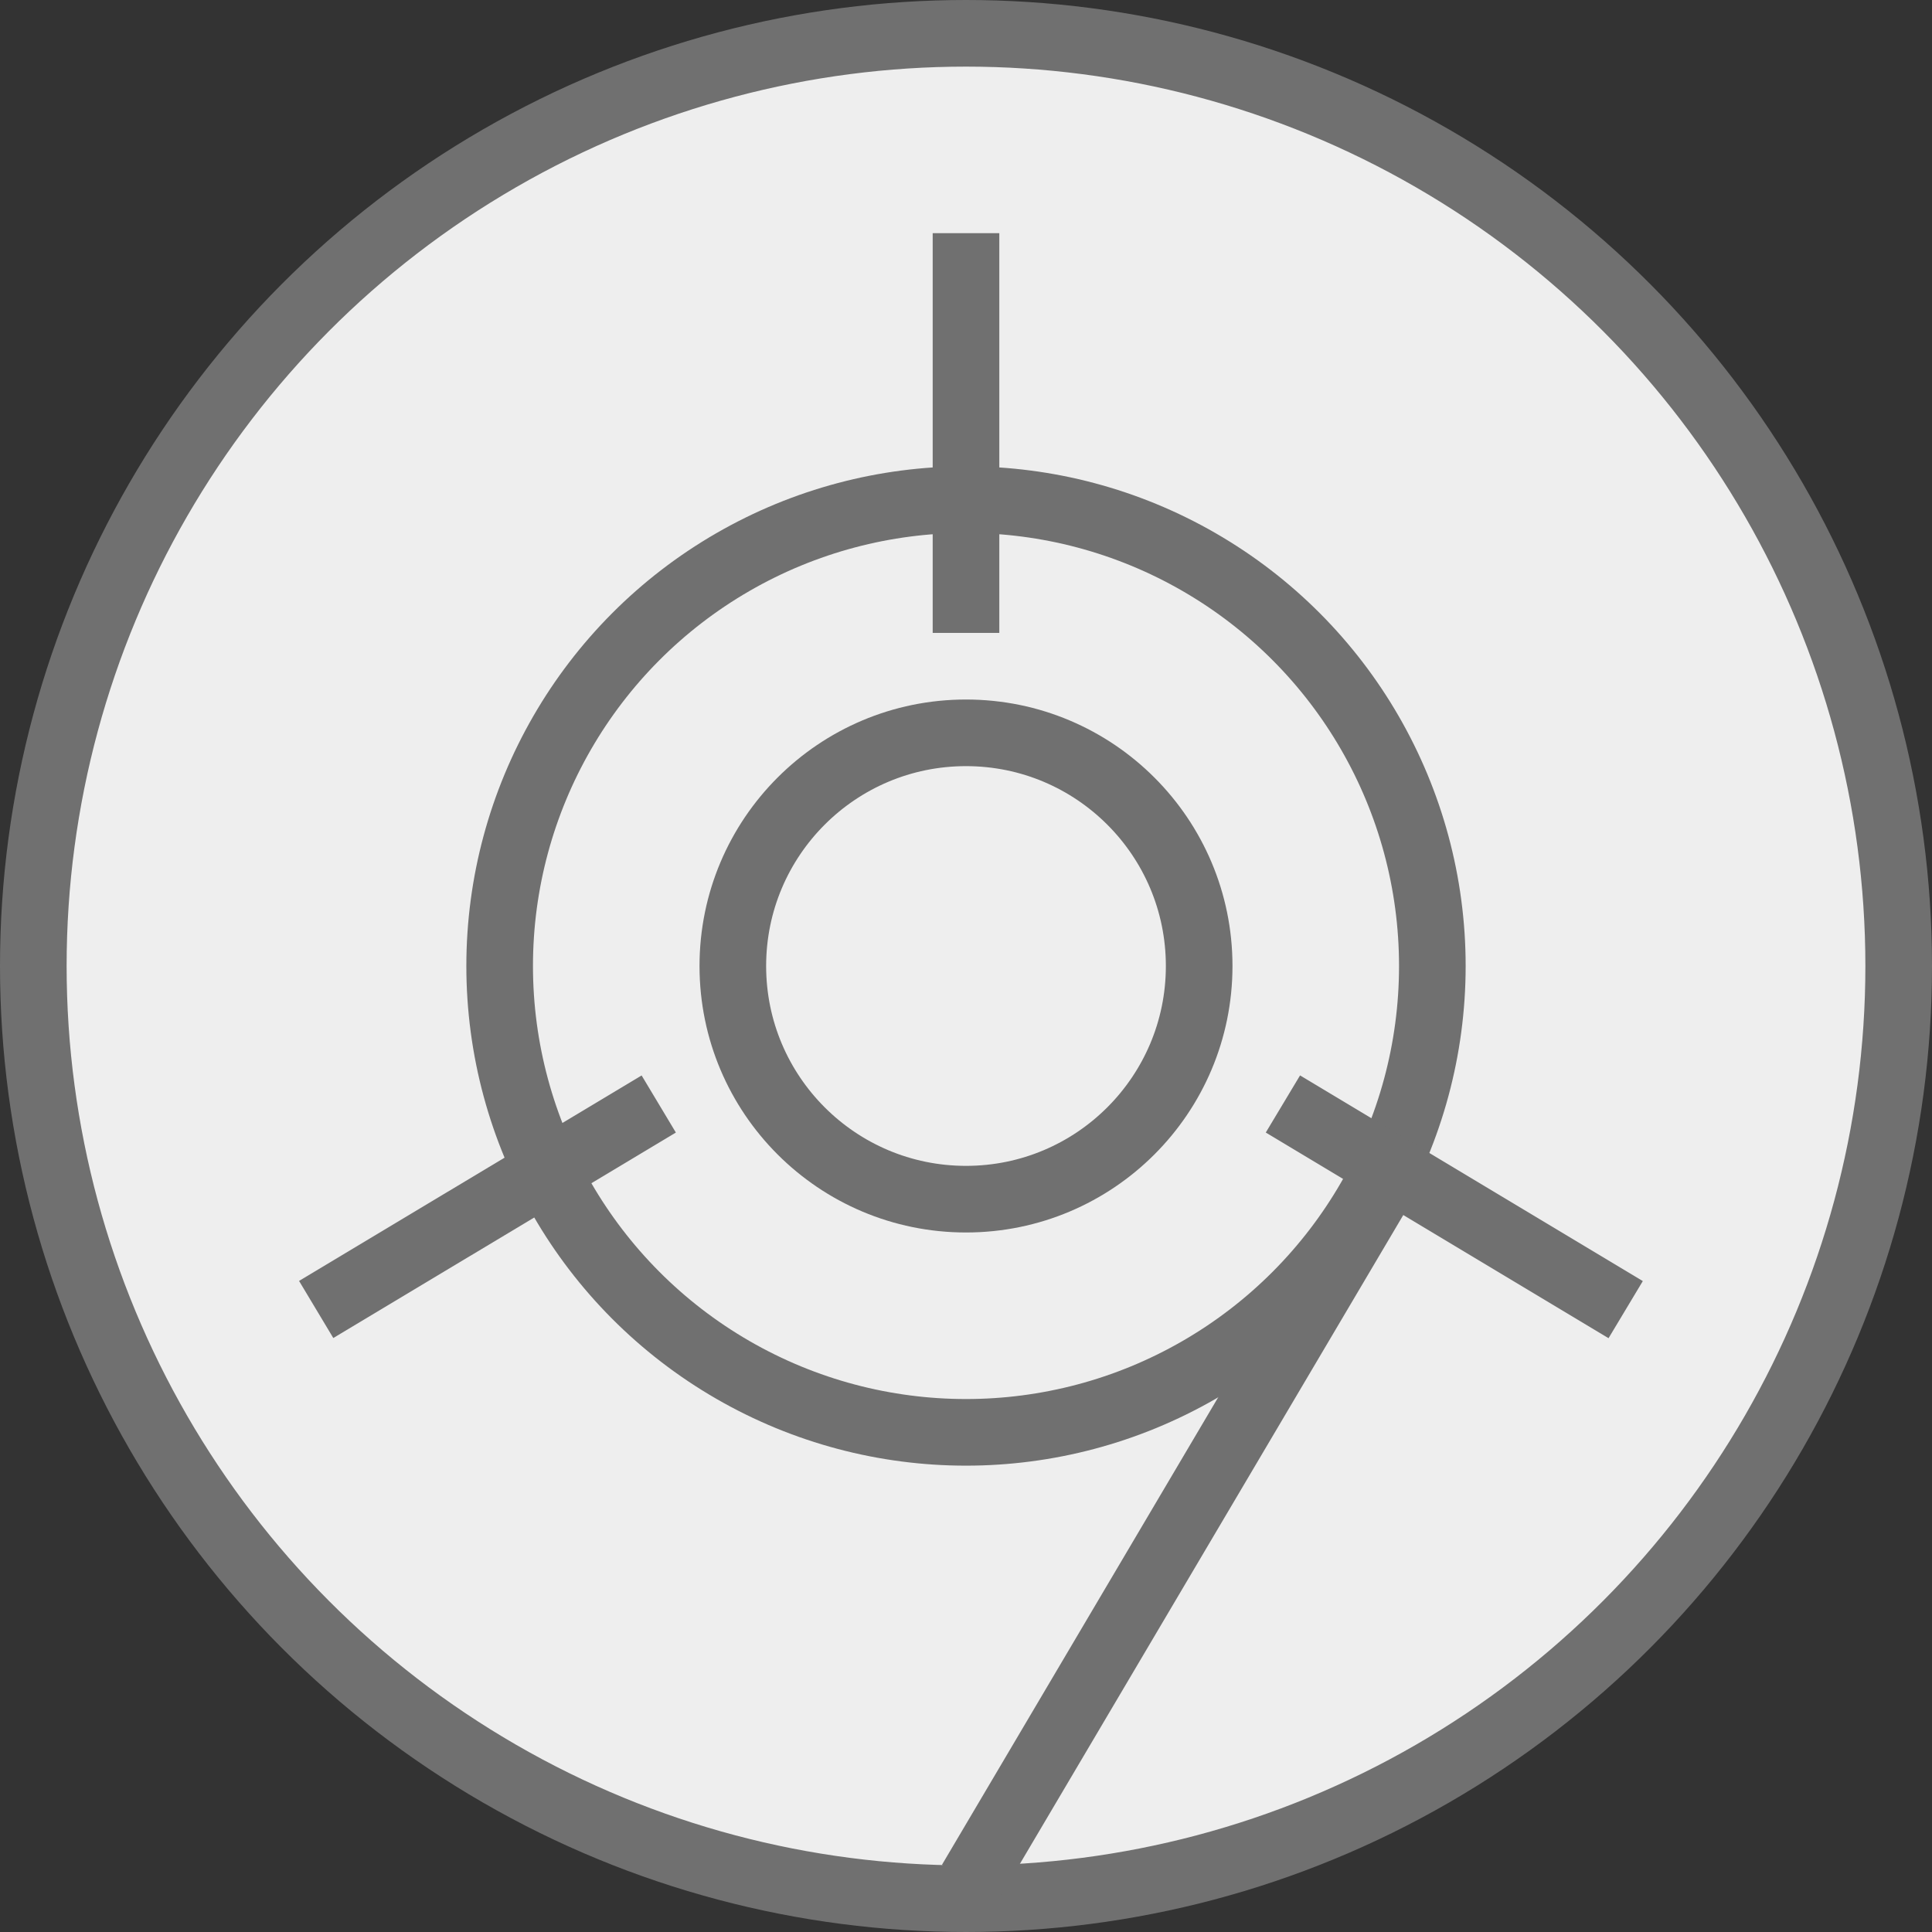
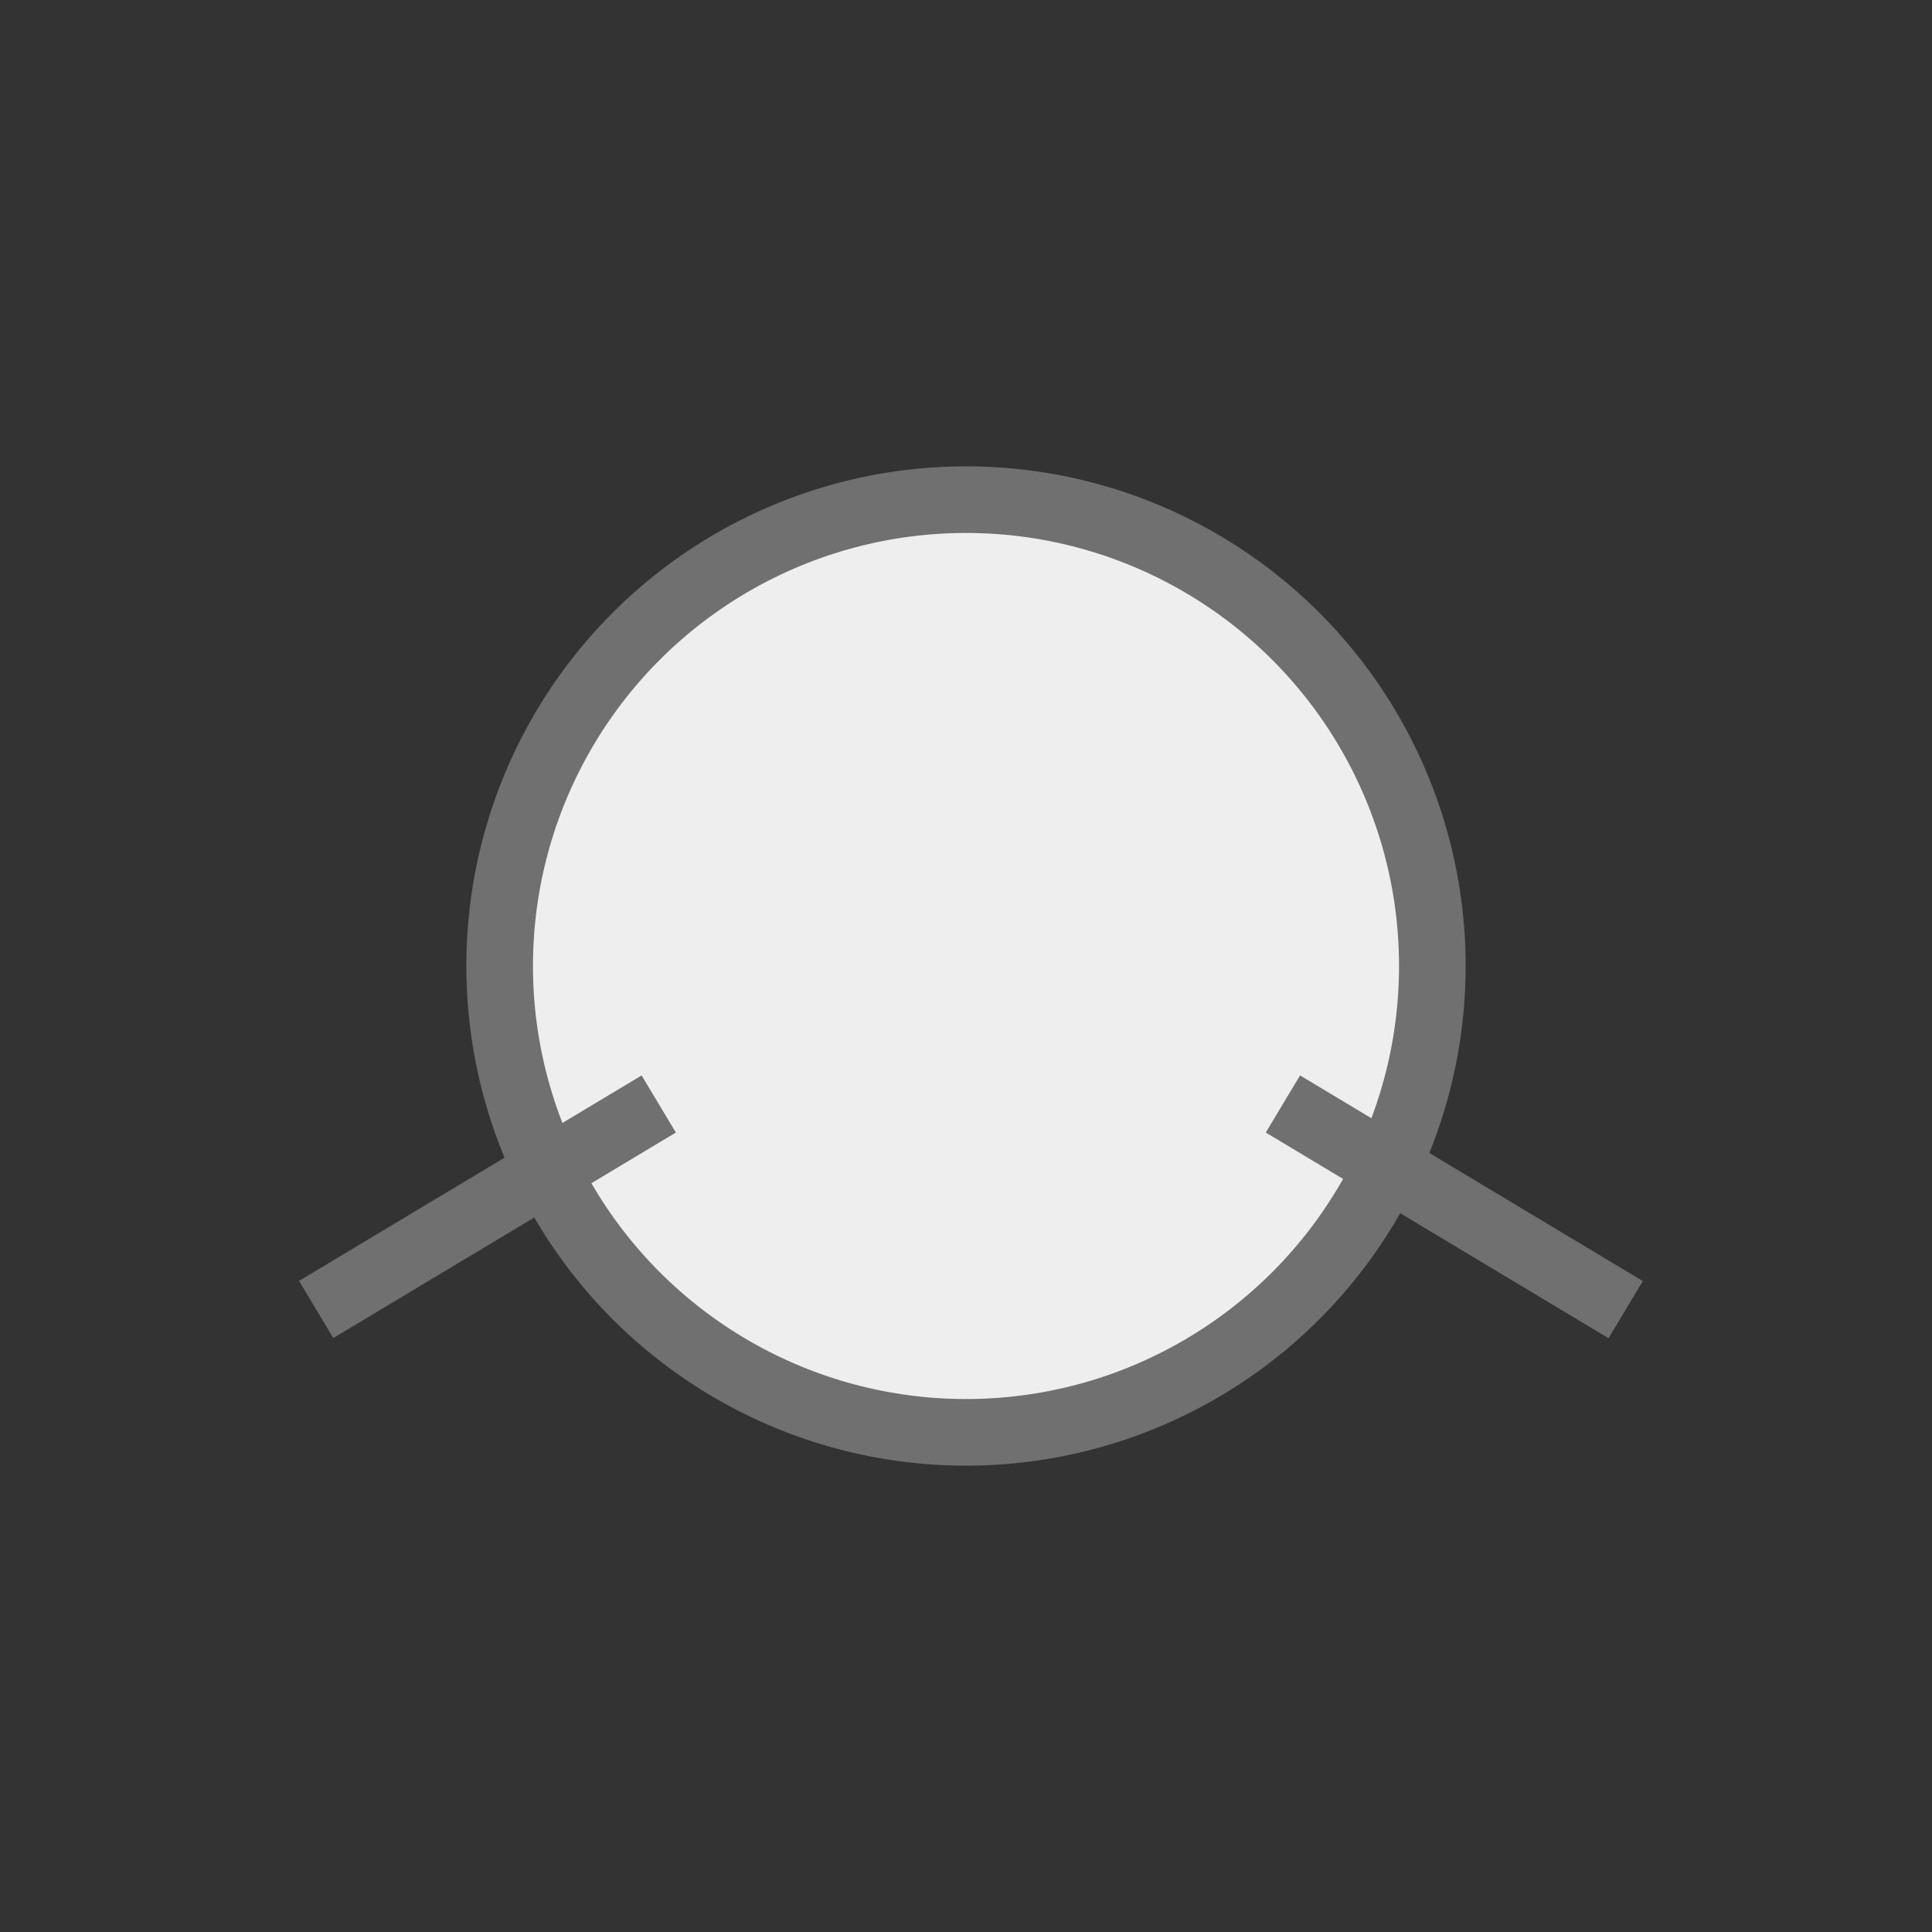
<svg xmlns="http://www.w3.org/2000/svg" width="58" height="58" viewBox="0 0 58 58" fill="none">
  <rect x="0" y="0" width="58" height="58" fill="#333333" stroke="none" />
-   <circle cx="29" cy="29" r="28" fill="#EEEEEE" stroke="#707070" stroke-width="2" />
  <circle cx="29" cy="29" r="14" fill="#EEEEEE" stroke="#707070" stroke-width="2" />
-   <line x1="29.139" y1="56.491" x2="42.139" y2="34.491" stroke="#707070" stroke-width="2" />
-   <line x1="29" y1="7" x2="29" y2="19" stroke="#707070" stroke-width="2" />
  <line x1="38.514" y1="33.142" x2="48.804" y2="39.316" stroke="#707070" stroke-width="2" />
  <line y1="-1" x2="12" y2="-1" transform="matrix(-0.857 0.514 0.514 0.857 20.29 34)" stroke="#707070" stroke-width="2" />
-   <circle cx="29" cy="29" r="7" fill="#EEEEEE" stroke="#707070" stroke-width="2" />
</svg>